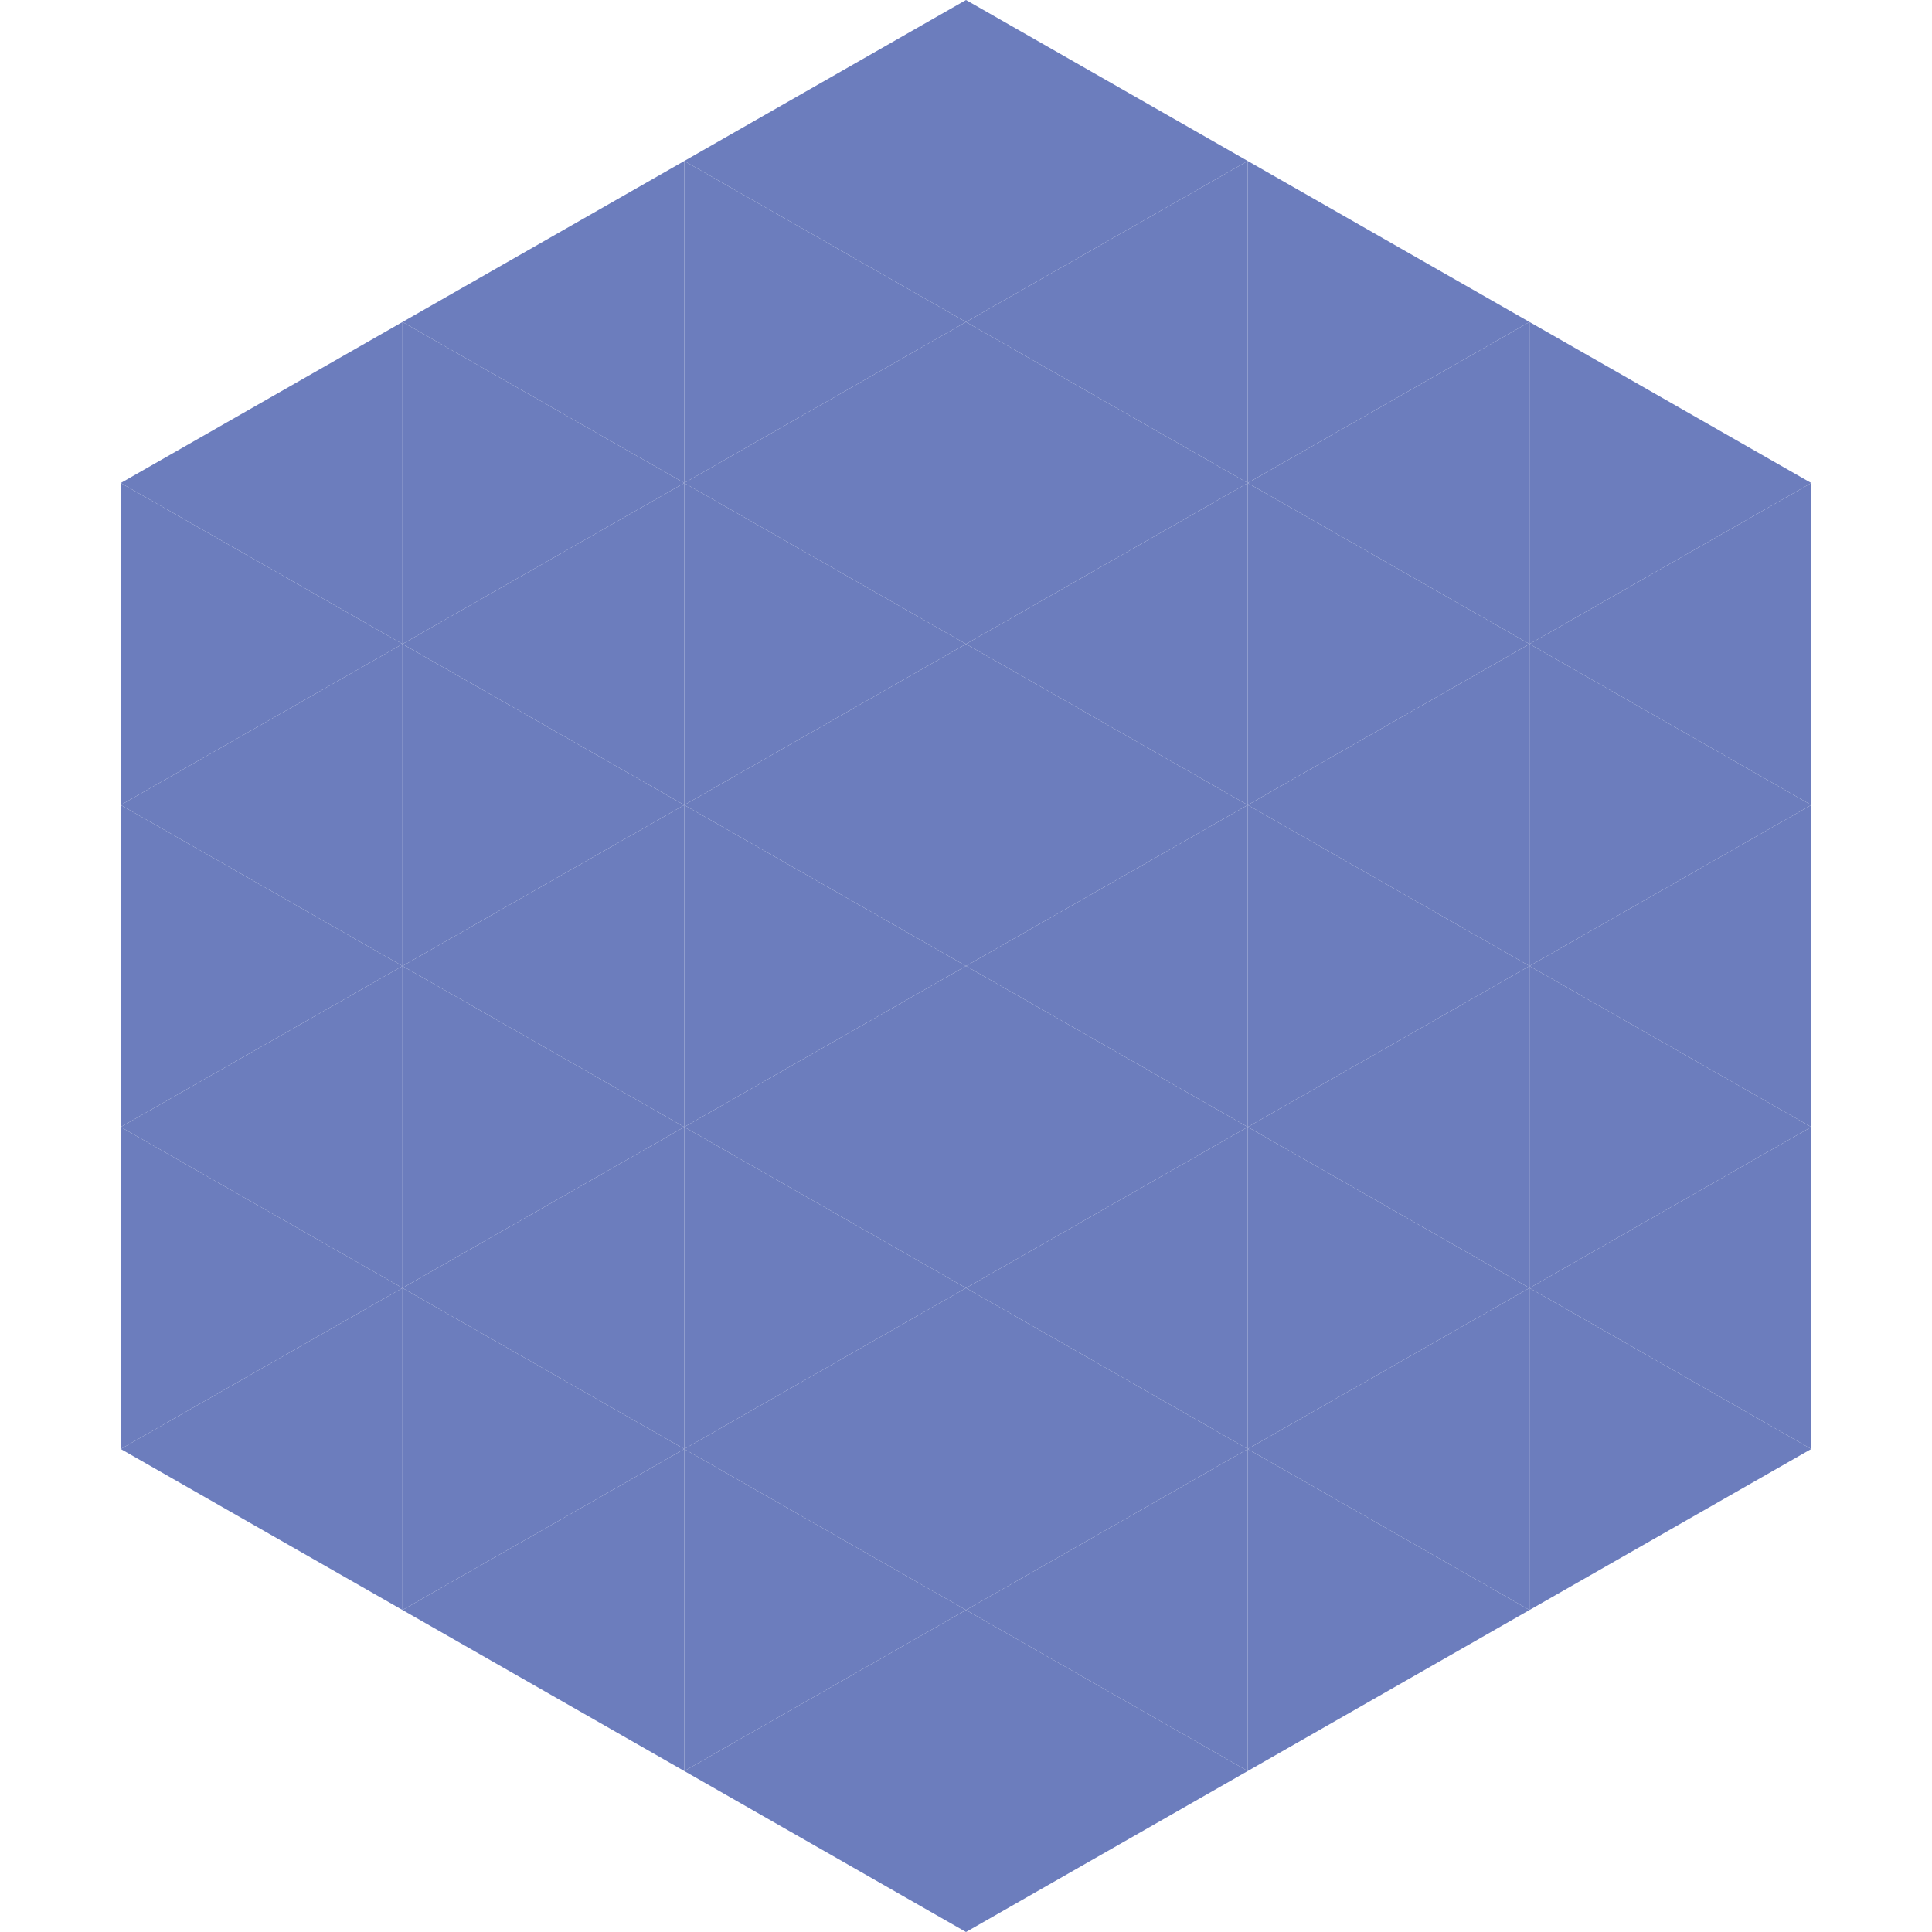
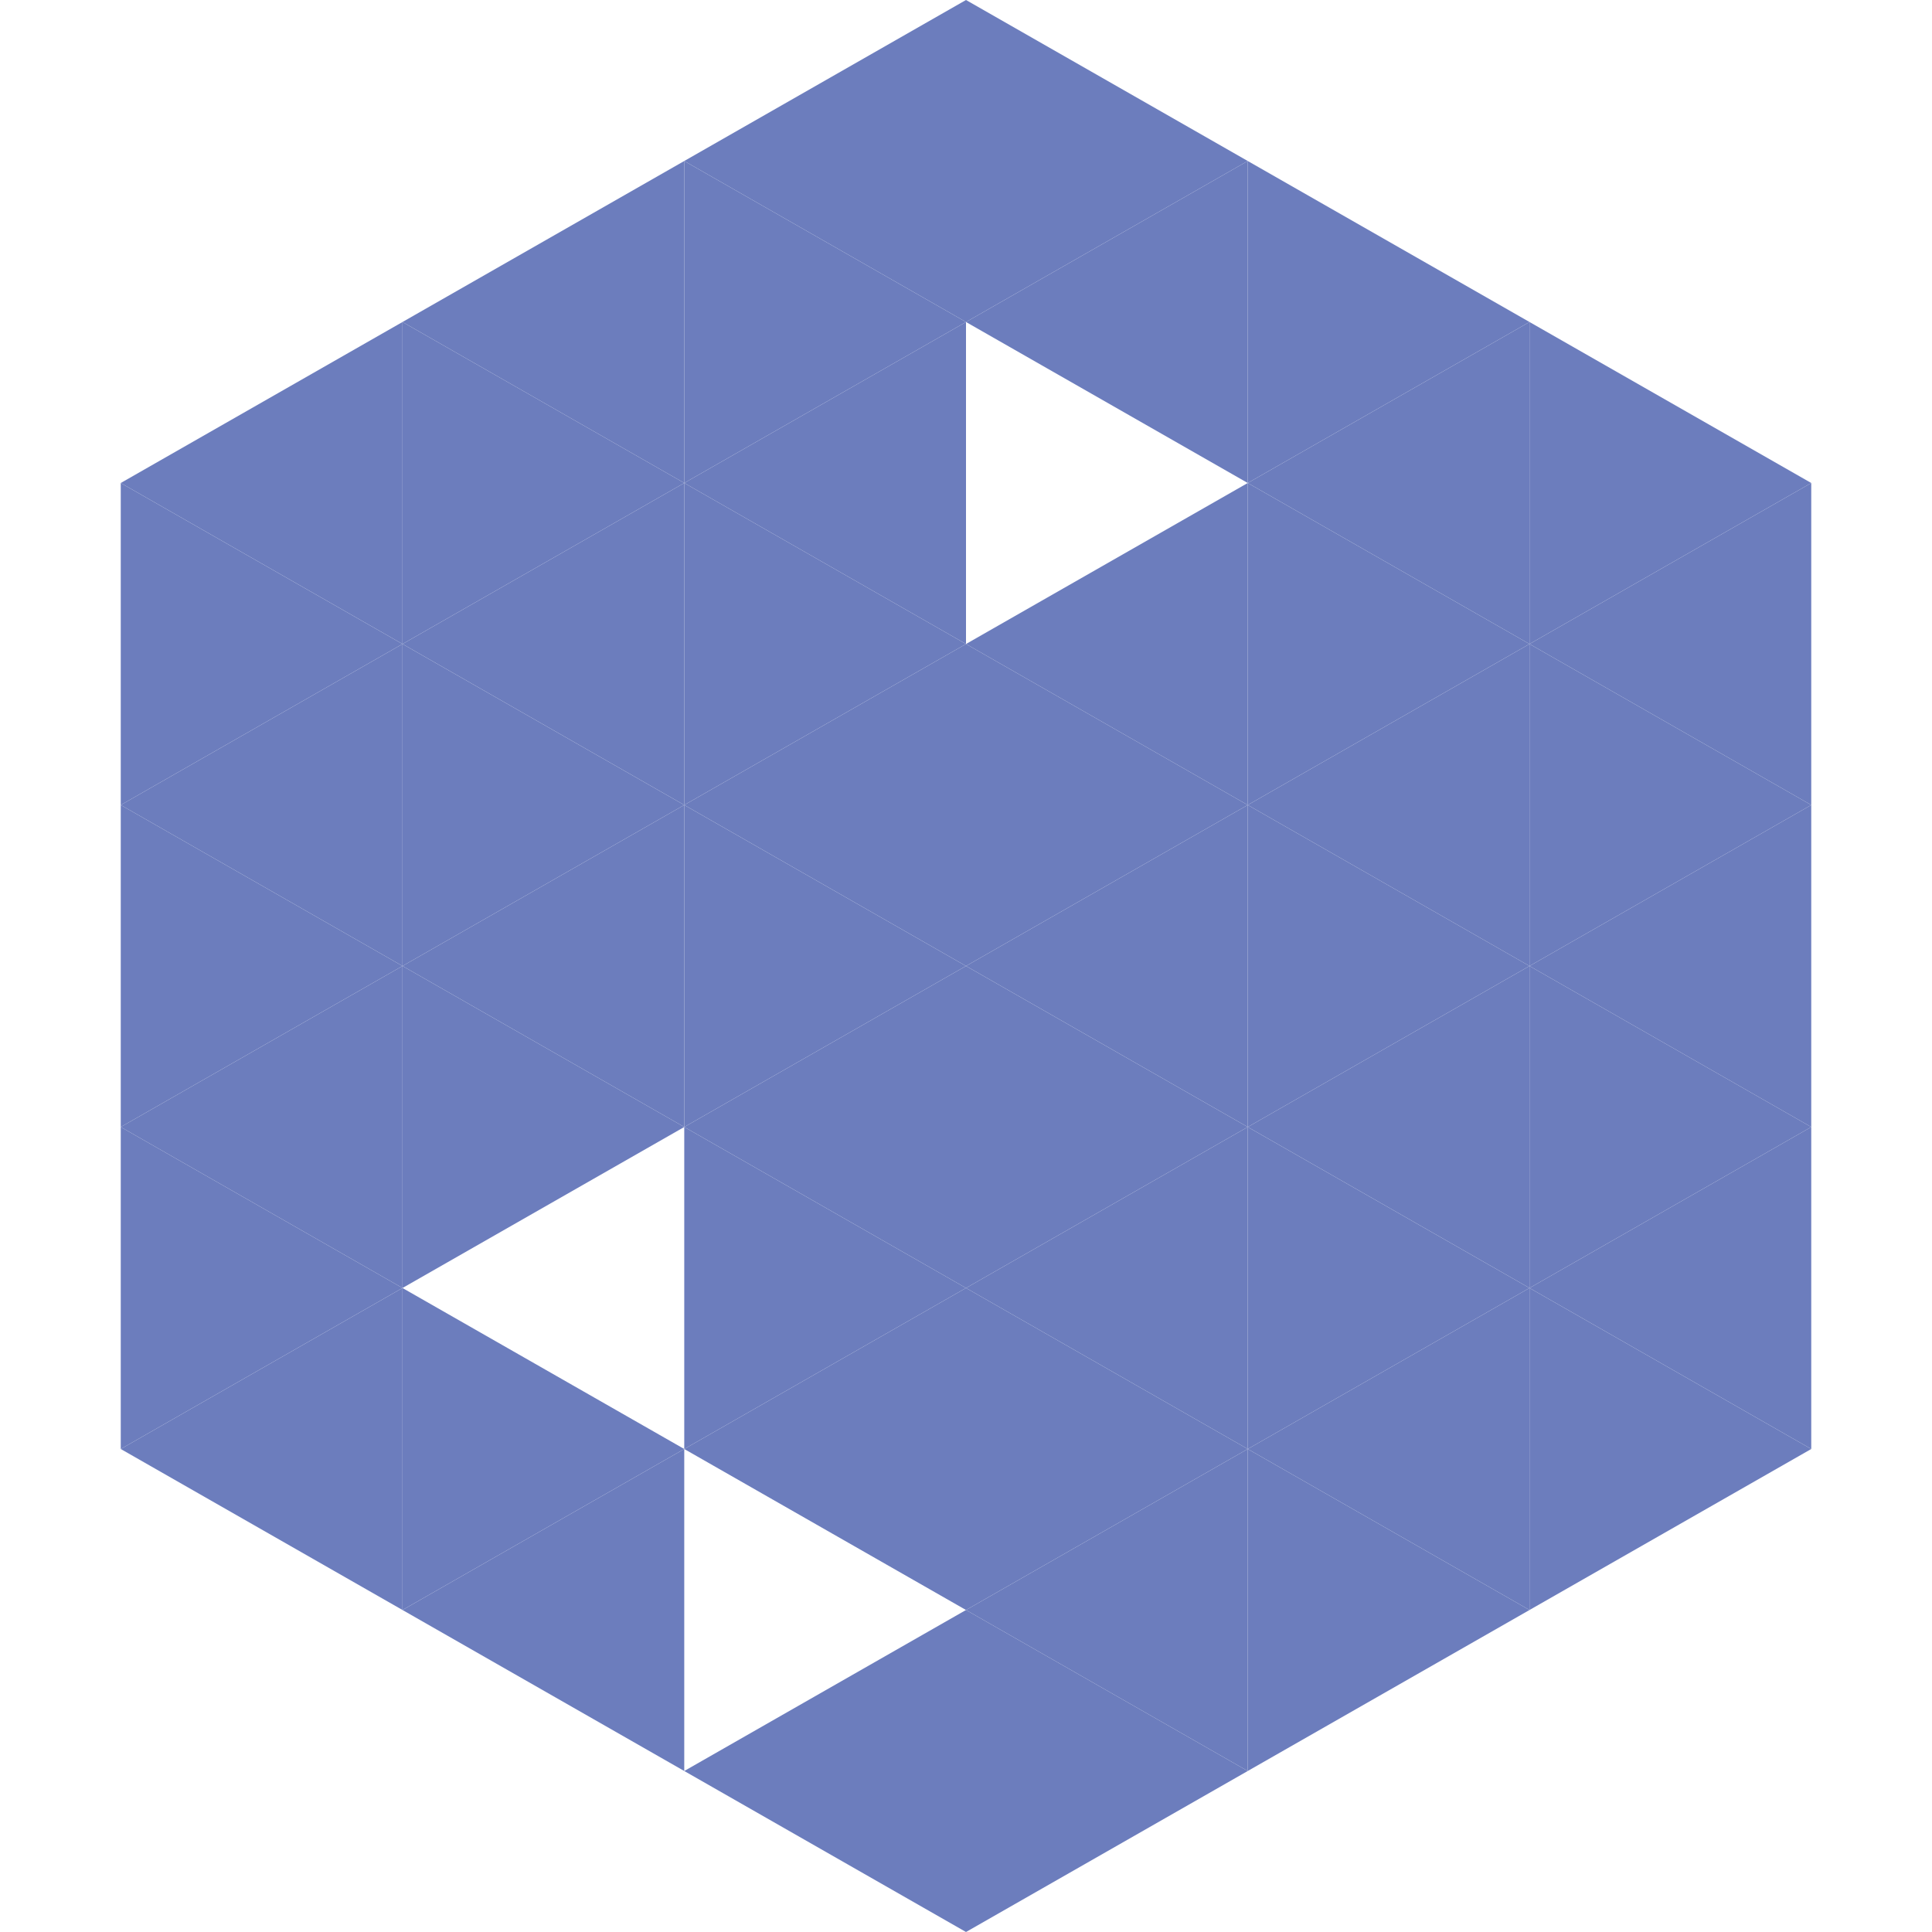
<svg xmlns="http://www.w3.org/2000/svg" width="240" height="240">
  <polygon points="50,40 15,60 50,80" style="fill:rgb(108,125,189)" />
  <polygon points="190,40 225,60 190,80" style="fill:rgb(108,125,189)" />
  <polygon points="15,60 50,80 15,100" style="fill:rgb(108,125,189)" />
  <polygon points="225,60 190,80 225,100" style="fill:rgb(108,125,189)" />
  <polygon points="50,80 15,100 50,120" style="fill:rgb(108,125,189)" />
  <polygon points="190,80 225,100 190,120" style="fill:rgb(108,125,189)" />
  <polygon points="15,100 50,120 15,140" style="fill:rgb(108,125,189)" />
  <polygon points="225,100 190,120 225,140" style="fill:rgb(108,125,189)" />
  <polygon points="50,120 15,140 50,160" style="fill:rgb(108,125,189)" />
  <polygon points="190,120 225,140 190,160" style="fill:rgb(108,125,189)" />
  <polygon points="15,140 50,160 15,180" style="fill:rgb(108,125,189)" />
  <polygon points="225,140 190,160 225,180" style="fill:rgb(108,125,189)" />
  <polygon points="50,160 15,180 50,200" style="fill:rgb(108,125,189)" />
  <polygon points="190,160 225,180 190,200" style="fill:rgb(108,125,189)" />
  <polygon points="15,180 50,200 15,220" style="fill:rgb(255,255,255); fill-opacity:0" />
  <polygon points="225,180 190,200 225,220" style="fill:rgb(255,255,255); fill-opacity:0" />
  <polygon points="50,0 85,20 50,40" style="fill:rgb(255,255,255); fill-opacity:0" />
  <polygon points="190,0 155,20 190,40" style="fill:rgb(255,255,255); fill-opacity:0" />
  <polygon points="85,20 50,40 85,60" style="fill:rgb(108,125,189)" />
  <polygon points="155,20 190,40 155,60" style="fill:rgb(108,125,189)" />
  <polygon points="50,40 85,60 50,80" style="fill:rgb(108,125,189)" />
  <polygon points="190,40 155,60 190,80" style="fill:rgb(108,125,189)" />
  <polygon points="85,60 50,80 85,100" style="fill:rgb(108,125,189)" />
  <polygon points="155,60 190,80 155,100" style="fill:rgb(108,125,189)" />
  <polygon points="50,80 85,100 50,120" style="fill:rgb(108,125,189)" />
  <polygon points="190,80 155,100 190,120" style="fill:rgb(108,125,189)" />
  <polygon points="85,100 50,120 85,140" style="fill:rgb(108,125,189)" />
  <polygon points="155,100 190,120 155,140" style="fill:rgb(108,125,189)" />
  <polygon points="50,120 85,140 50,160" style="fill:rgb(108,125,189)" />
  <polygon points="190,120 155,140 190,160" style="fill:rgb(108,125,189)" />
-   <polygon points="85,140 50,160 85,180" style="fill:rgb(108,125,189)" />
  <polygon points="155,140 190,160 155,180" style="fill:rgb(108,125,189)" />
  <polygon points="50,160 85,180 50,200" style="fill:rgb(108,125,189)" />
  <polygon points="190,160 155,180 190,200" style="fill:rgb(108,125,189)" />
  <polygon points="85,180 50,200 85,220" style="fill:rgb(108,125,189)" />
  <polygon points="155,180 190,200 155,220" style="fill:rgb(108,125,189)" />
  <polygon points="120,0 85,20 120,40" style="fill:rgb(108,125,189)" />
  <polygon points="120,0 155,20 120,40" style="fill:rgb(108,125,189)" />
  <polygon points="85,20 120,40 85,60" style="fill:rgb(108,125,189)" />
  <polygon points="155,20 120,40 155,60" style="fill:rgb(108,125,189)" />
  <polygon points="120,40 85,60 120,80" style="fill:rgb(108,125,189)" />
-   <polygon points="120,40 155,60 120,80" style="fill:rgb(108,125,189)" />
  <polygon points="85,60 120,80 85,100" style="fill:rgb(108,125,189)" />
  <polygon points="155,60 120,80 155,100" style="fill:rgb(108,125,189)" />
  <polygon points="120,80 85,100 120,120" style="fill:rgb(108,125,189)" />
  <polygon points="120,80 155,100 120,120" style="fill:rgb(108,125,189)" />
  <polygon points="85,100 120,120 85,140" style="fill:rgb(108,125,189)" />
  <polygon points="155,100 120,120 155,140" style="fill:rgb(108,125,189)" />
  <polygon points="120,120 85,140 120,160" style="fill:rgb(108,125,189)" />
  <polygon points="120,120 155,140 120,160" style="fill:rgb(108,125,189)" />
  <polygon points="85,140 120,160 85,180" style="fill:rgb(108,125,189)" />
  <polygon points="155,140 120,160 155,180" style="fill:rgb(108,125,189)" />
  <polygon points="120,160 85,180 120,200" style="fill:rgb(108,125,189)" />
  <polygon points="120,160 155,180 120,200" style="fill:rgb(108,125,189)" />
-   <polygon points="85,180 120,200 85,220" style="fill:rgb(108,125,189)" />
  <polygon points="155,180 120,200 155,220" style="fill:rgb(108,125,189)" />
  <polygon points="120,200 85,220 120,240" style="fill:rgb(108,125,189)" />
  <polygon points="120,200 155,220 120,240" style="fill:rgb(108,125,189)" />
  <polygon points="85,220 120,240 85,260" style="fill:rgb(255,255,255); fill-opacity:0" />
  <polygon points="155,220 120,240 155,260" style="fill:rgb(255,255,255); fill-opacity:0" />
</svg>